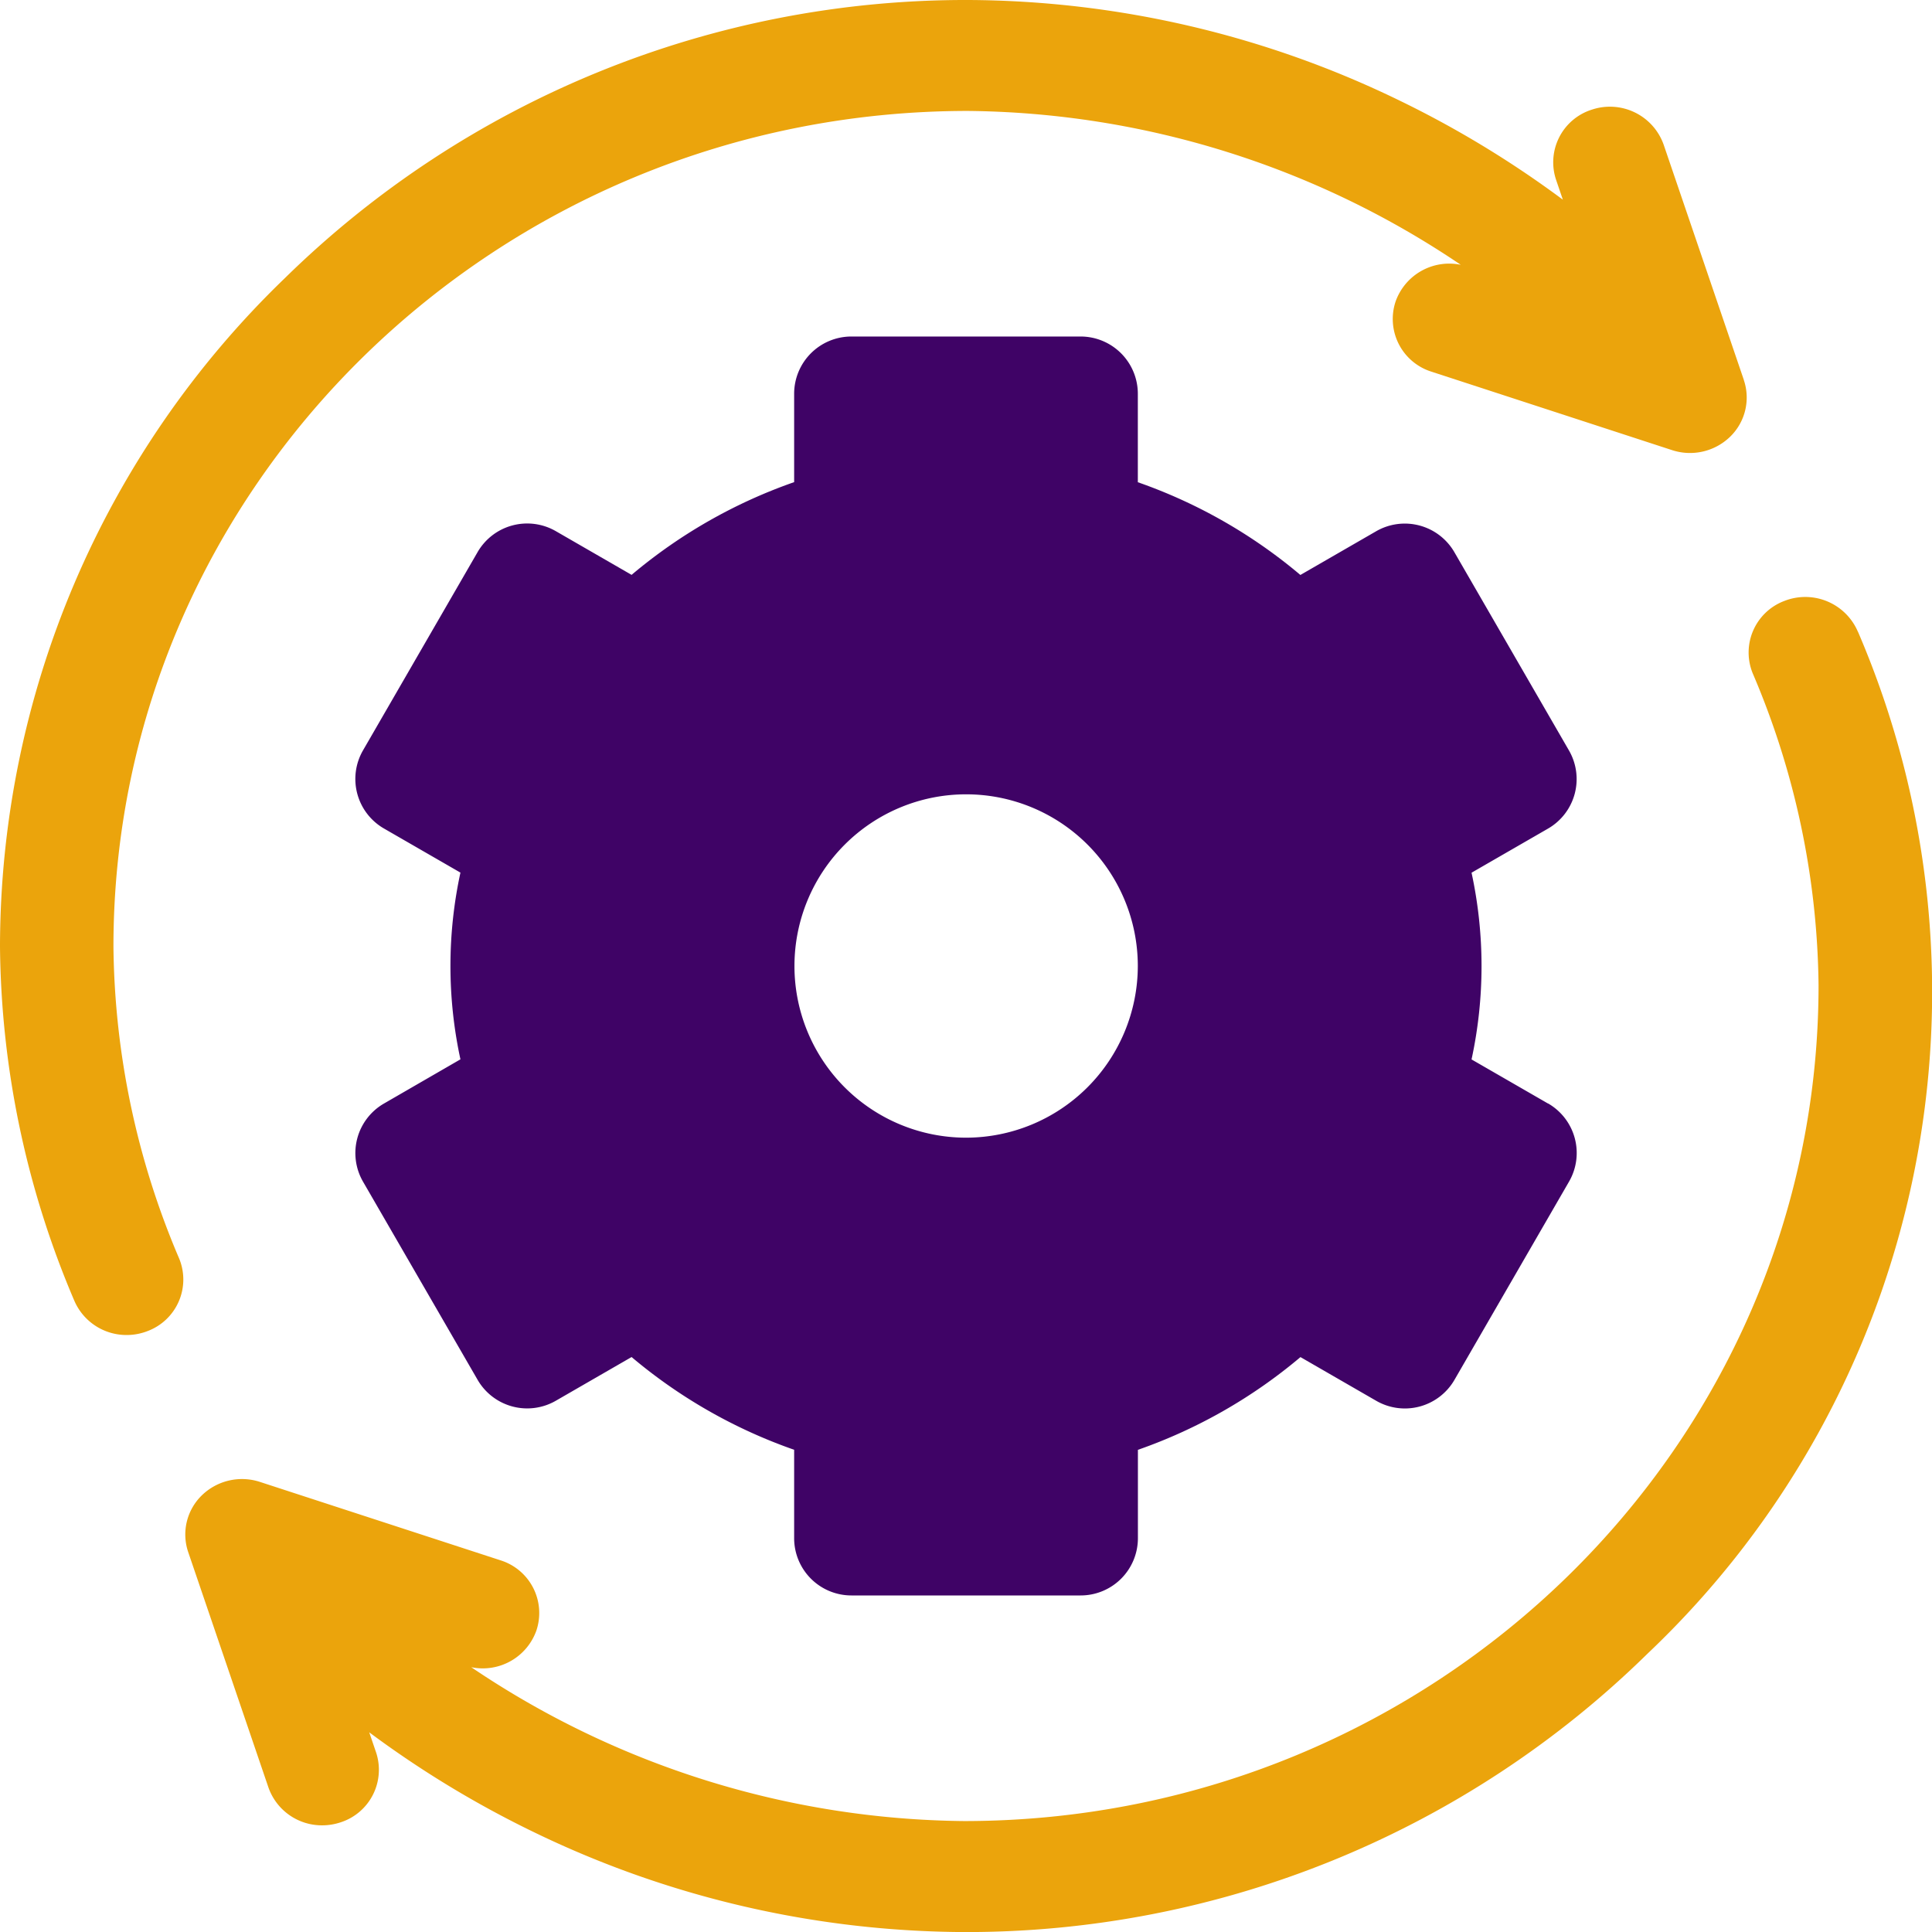
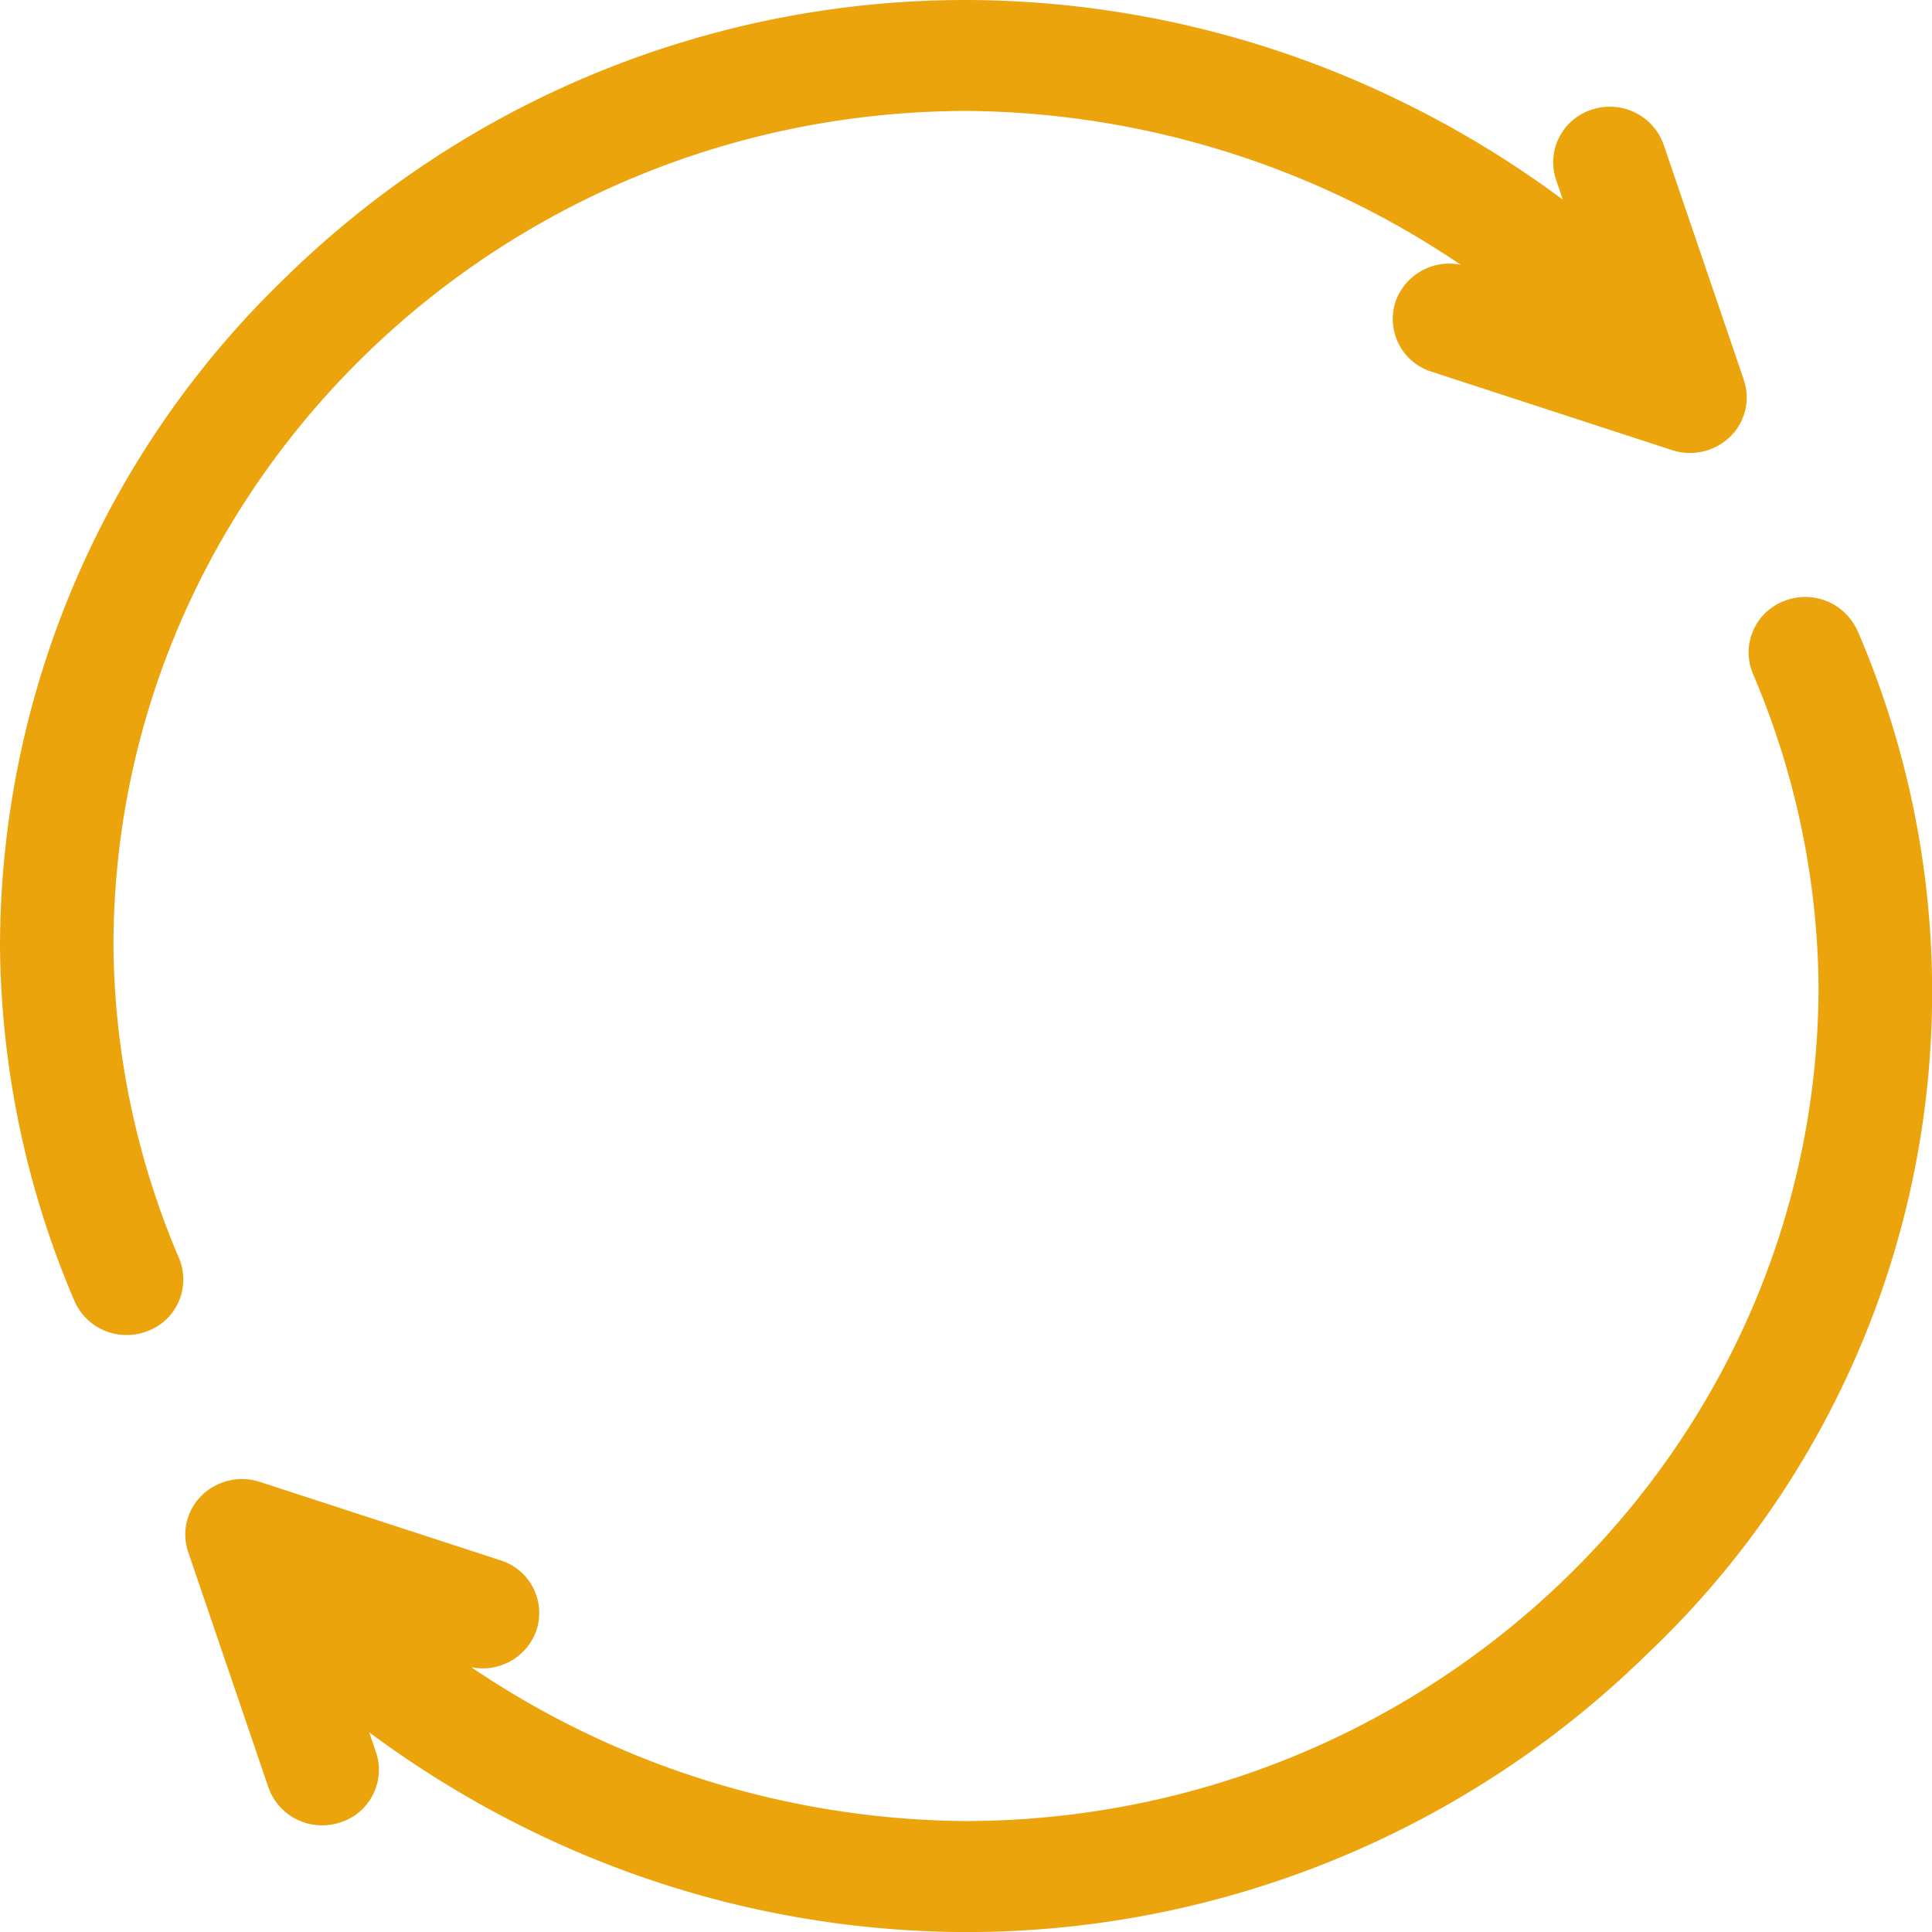
<svg xmlns="http://www.w3.org/2000/svg" id="System_Update" width="100" height="100" viewBox="0 0 100 100">
-   <path id="Path_1073" data-name="Path 1073" d="M157.826,130.7l-3.957-2.282a22.852,22.852,0,0,0,0-9.665l3.957-2.282a2.96,2.96,0,0,0,1.085-4.046l-5.93-10.261a2.966,2.966,0,0,0-4.05-1.084l-3.921,2.262a26.682,26.682,0,0,0-8.414-4.8V93.962A2.964,2.964,0,0,0,133.632,91h-11.86a2.964,2.964,0,0,0-2.965,2.962v4.575a26.683,26.683,0,0,0-8.414,4.8l-3.921-2.262a2.966,2.966,0,0,0-4.05,1.084l-5.93,10.261a2.96,2.96,0,0,0,1.085,4.046l3.957,2.282a22.848,22.848,0,0,0,0,9.665L97.578,130.7a2.96,2.96,0,0,0-1.085,4.046L102.422,145a2.966,2.966,0,0,0,4.05,1.084l3.921-2.262a26.682,26.682,0,0,0,8.414,4.8V153.2a2.964,2.964,0,0,0,2.965,2.962h11.86A2.964,2.964,0,0,0,136.6,153.2v-4.575a26.683,26.683,0,0,0,8.414-4.8l3.921,2.262a2.966,2.966,0,0,0,4.05-1.084l5.93-10.261a2.96,2.96,0,0,0-1.085-4.046ZM127.7,132.468a8.886,8.886,0,1,1,8.895-8.886A8.9,8.9,0,0,1,127.7,132.468Z" transform="translate(-77.702 -73.582)" fill="#3f0366" />
  <path id="Path_1074" data-name="Path 1074" d="M90.263,19.67,86.111,7.489A2.951,2.951,0,0,0,82.4,5.673,2.857,2.857,0,0,0,80.54,9.3l.353,1.035A52.758,52.758,0,0,0,72.431,5.2,51.49,51.49,0,0,0,50.108,0,50.312,50.312,0,0,0,14.733,14.407,48.105,48.105,0,0,0,0,49,47.7,47.7,0,0,0,3.839,67.307,2.938,2.938,0,0,0,6.56,69.1a2.987,2.987,0,0,0,1.1-.212,2.85,2.85,0,0,0,1.616-3.74A42.1,42.1,0,0,1,5.872,49c0-23.852,19.844-43.258,44.236-43.258a46.279,46.279,0,0,1,25.5,7.964,2.944,2.944,0,0,0-3.372,1.9,2.858,2.858,0,0,0,1.857,3.632L86.55,23.3a2.983,2.983,0,0,0,3-.694,2.826,2.826,0,0,0,.709-2.938Z" fill="#eba40c" />
  <path id="Path_1075" data-name="Path 1075" d="M136.656,152.788a2.96,2.96,0,0,0-3.825-1.58,2.85,2.85,0,0,0-1.616,3.74,42.1,42.1,0,0,1,3.407,16.147c0,23.852-19.844,43.258-44.236,43.258a46.279,46.279,0,0,1-25.5-7.964,2.944,2.944,0,0,0,3.372-1.9,2.858,2.858,0,0,0-1.857-3.632l-12.457-4.06a2.983,2.983,0,0,0-3,.694,2.826,2.826,0,0,0-.709,2.938l4.152,12.181a2.932,2.932,0,0,0,2.785,1.964,3,3,0,0,0,.929-.148,2.857,2.857,0,0,0,1.857-3.632l-.353-1.035a52.76,52.76,0,0,0,8.463,5.139,51.5,51.5,0,0,0,22.323,5.2,50.312,50.312,0,0,0,35.376-14.407,47.186,47.186,0,0,0,10.894-52.9Z" transform="translate(-40.494 -120.095)" fill="#eba40c" />
</svg>